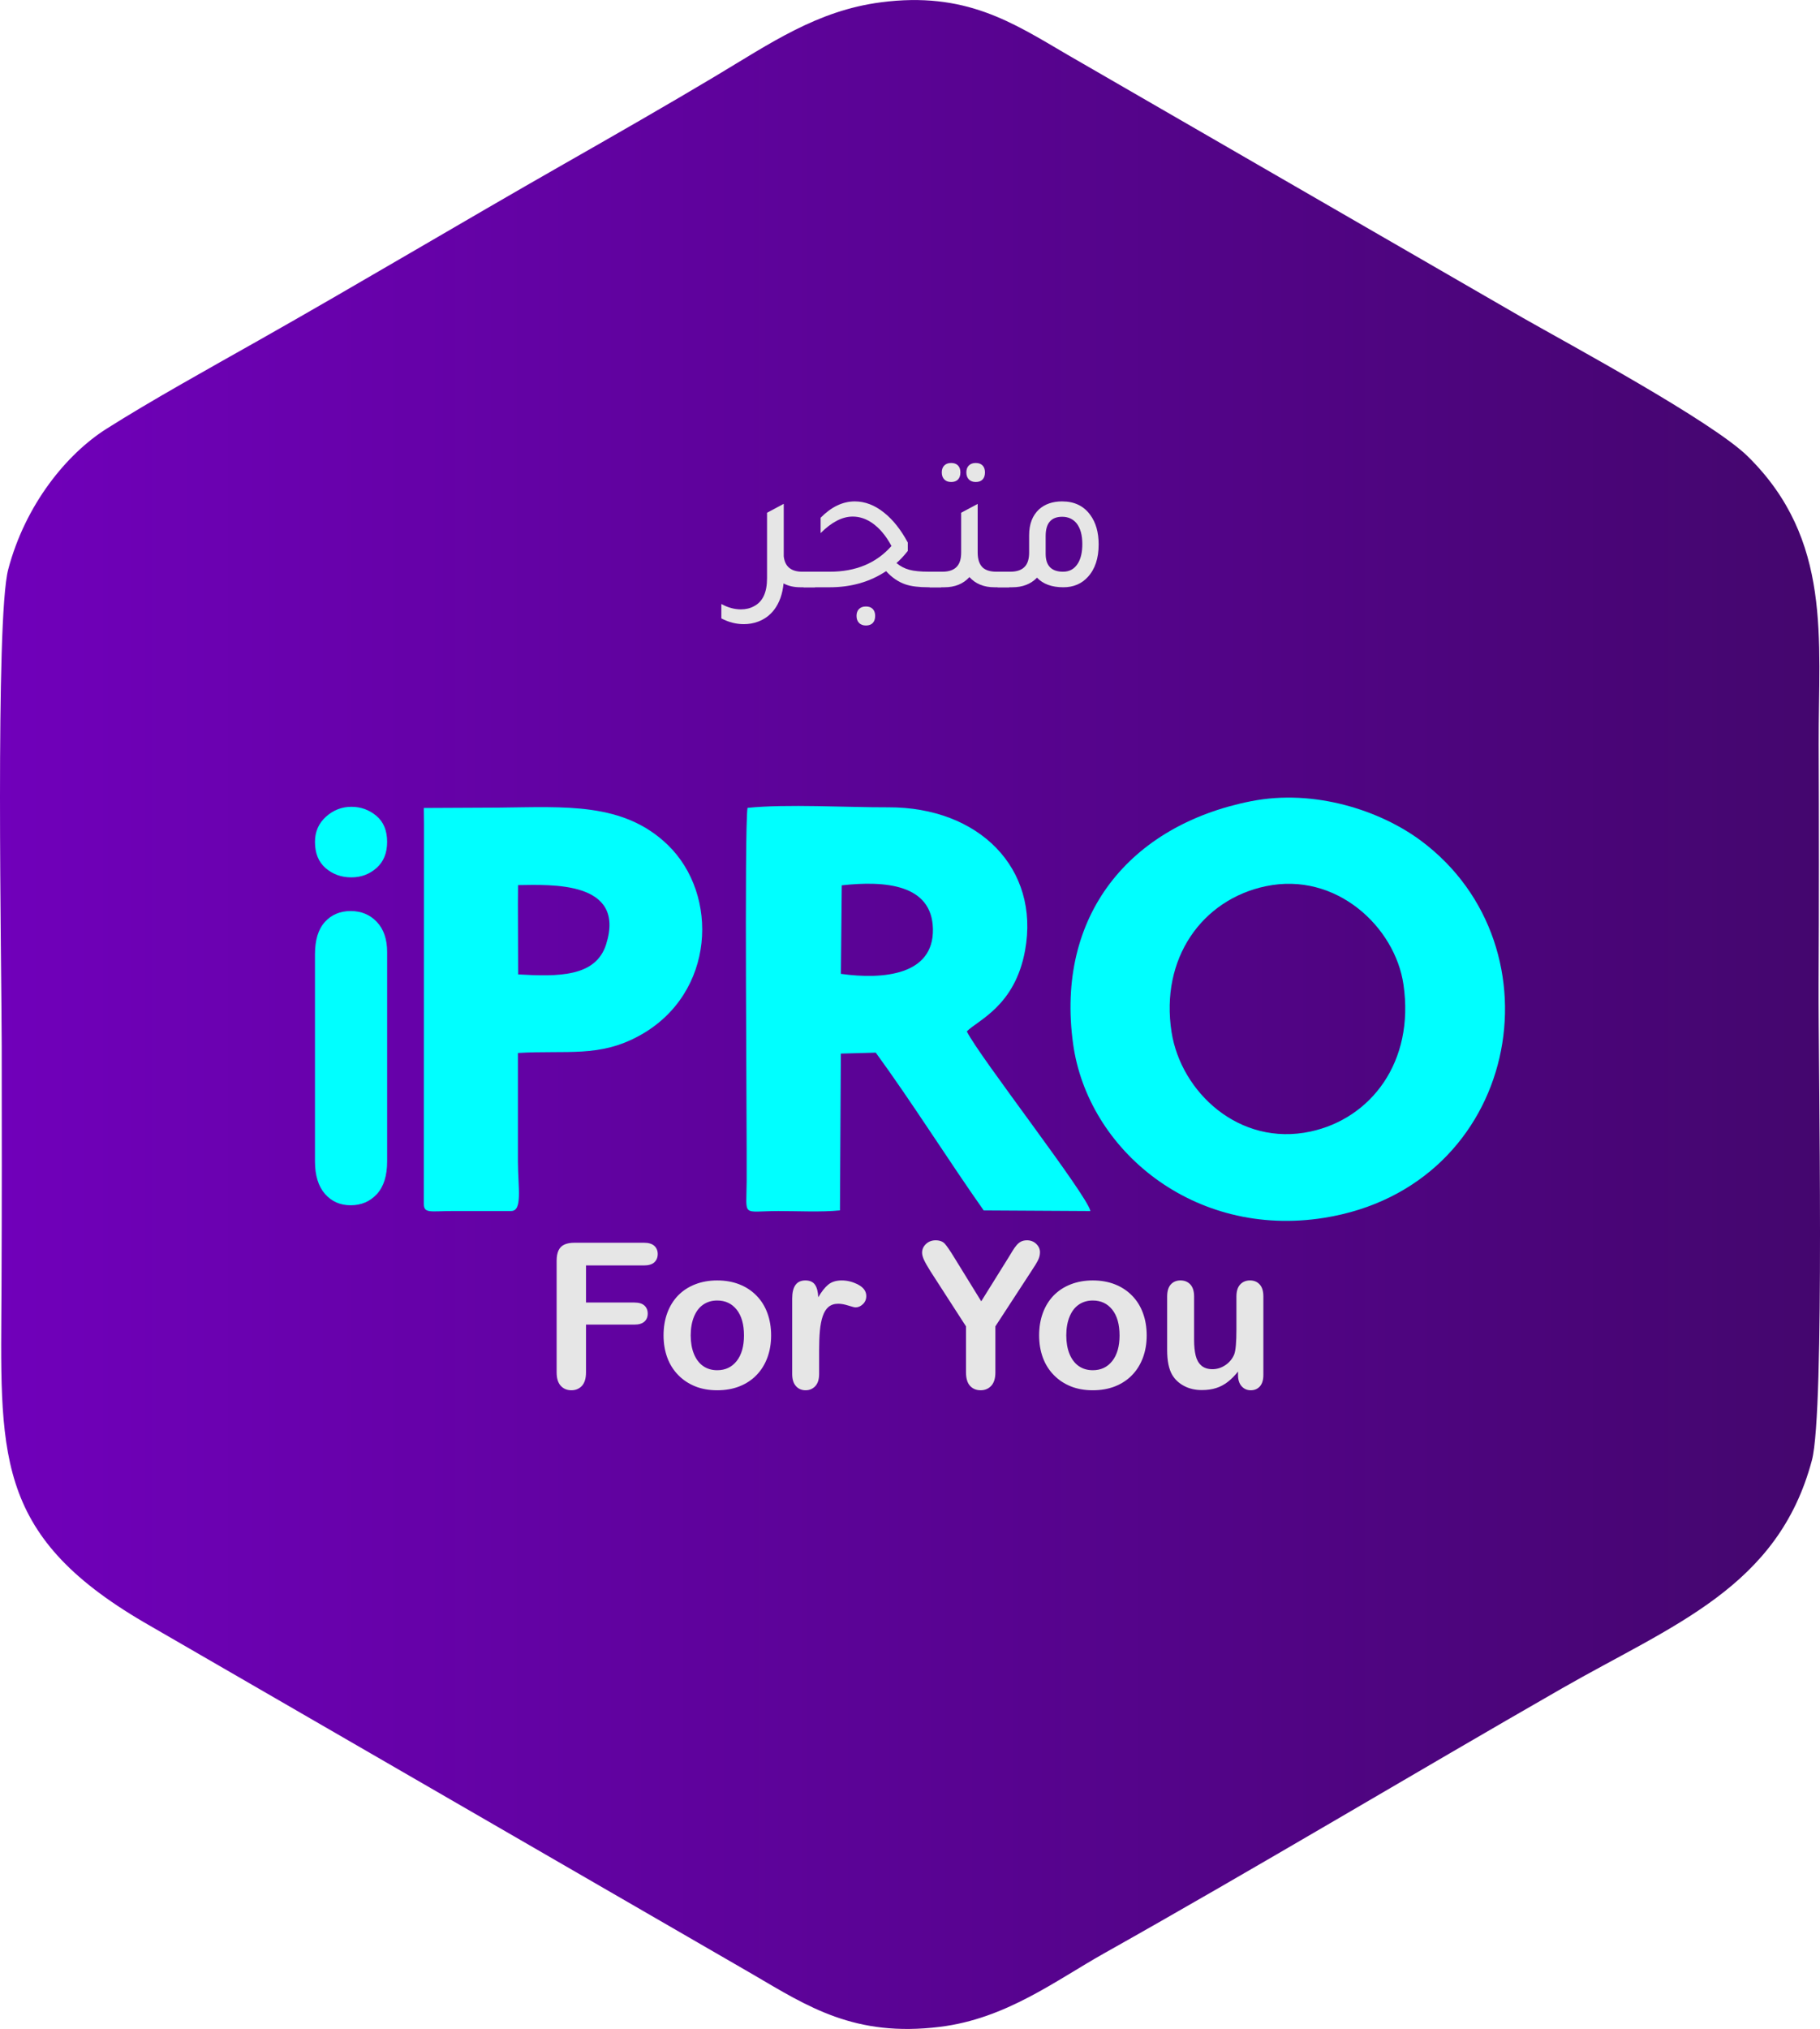
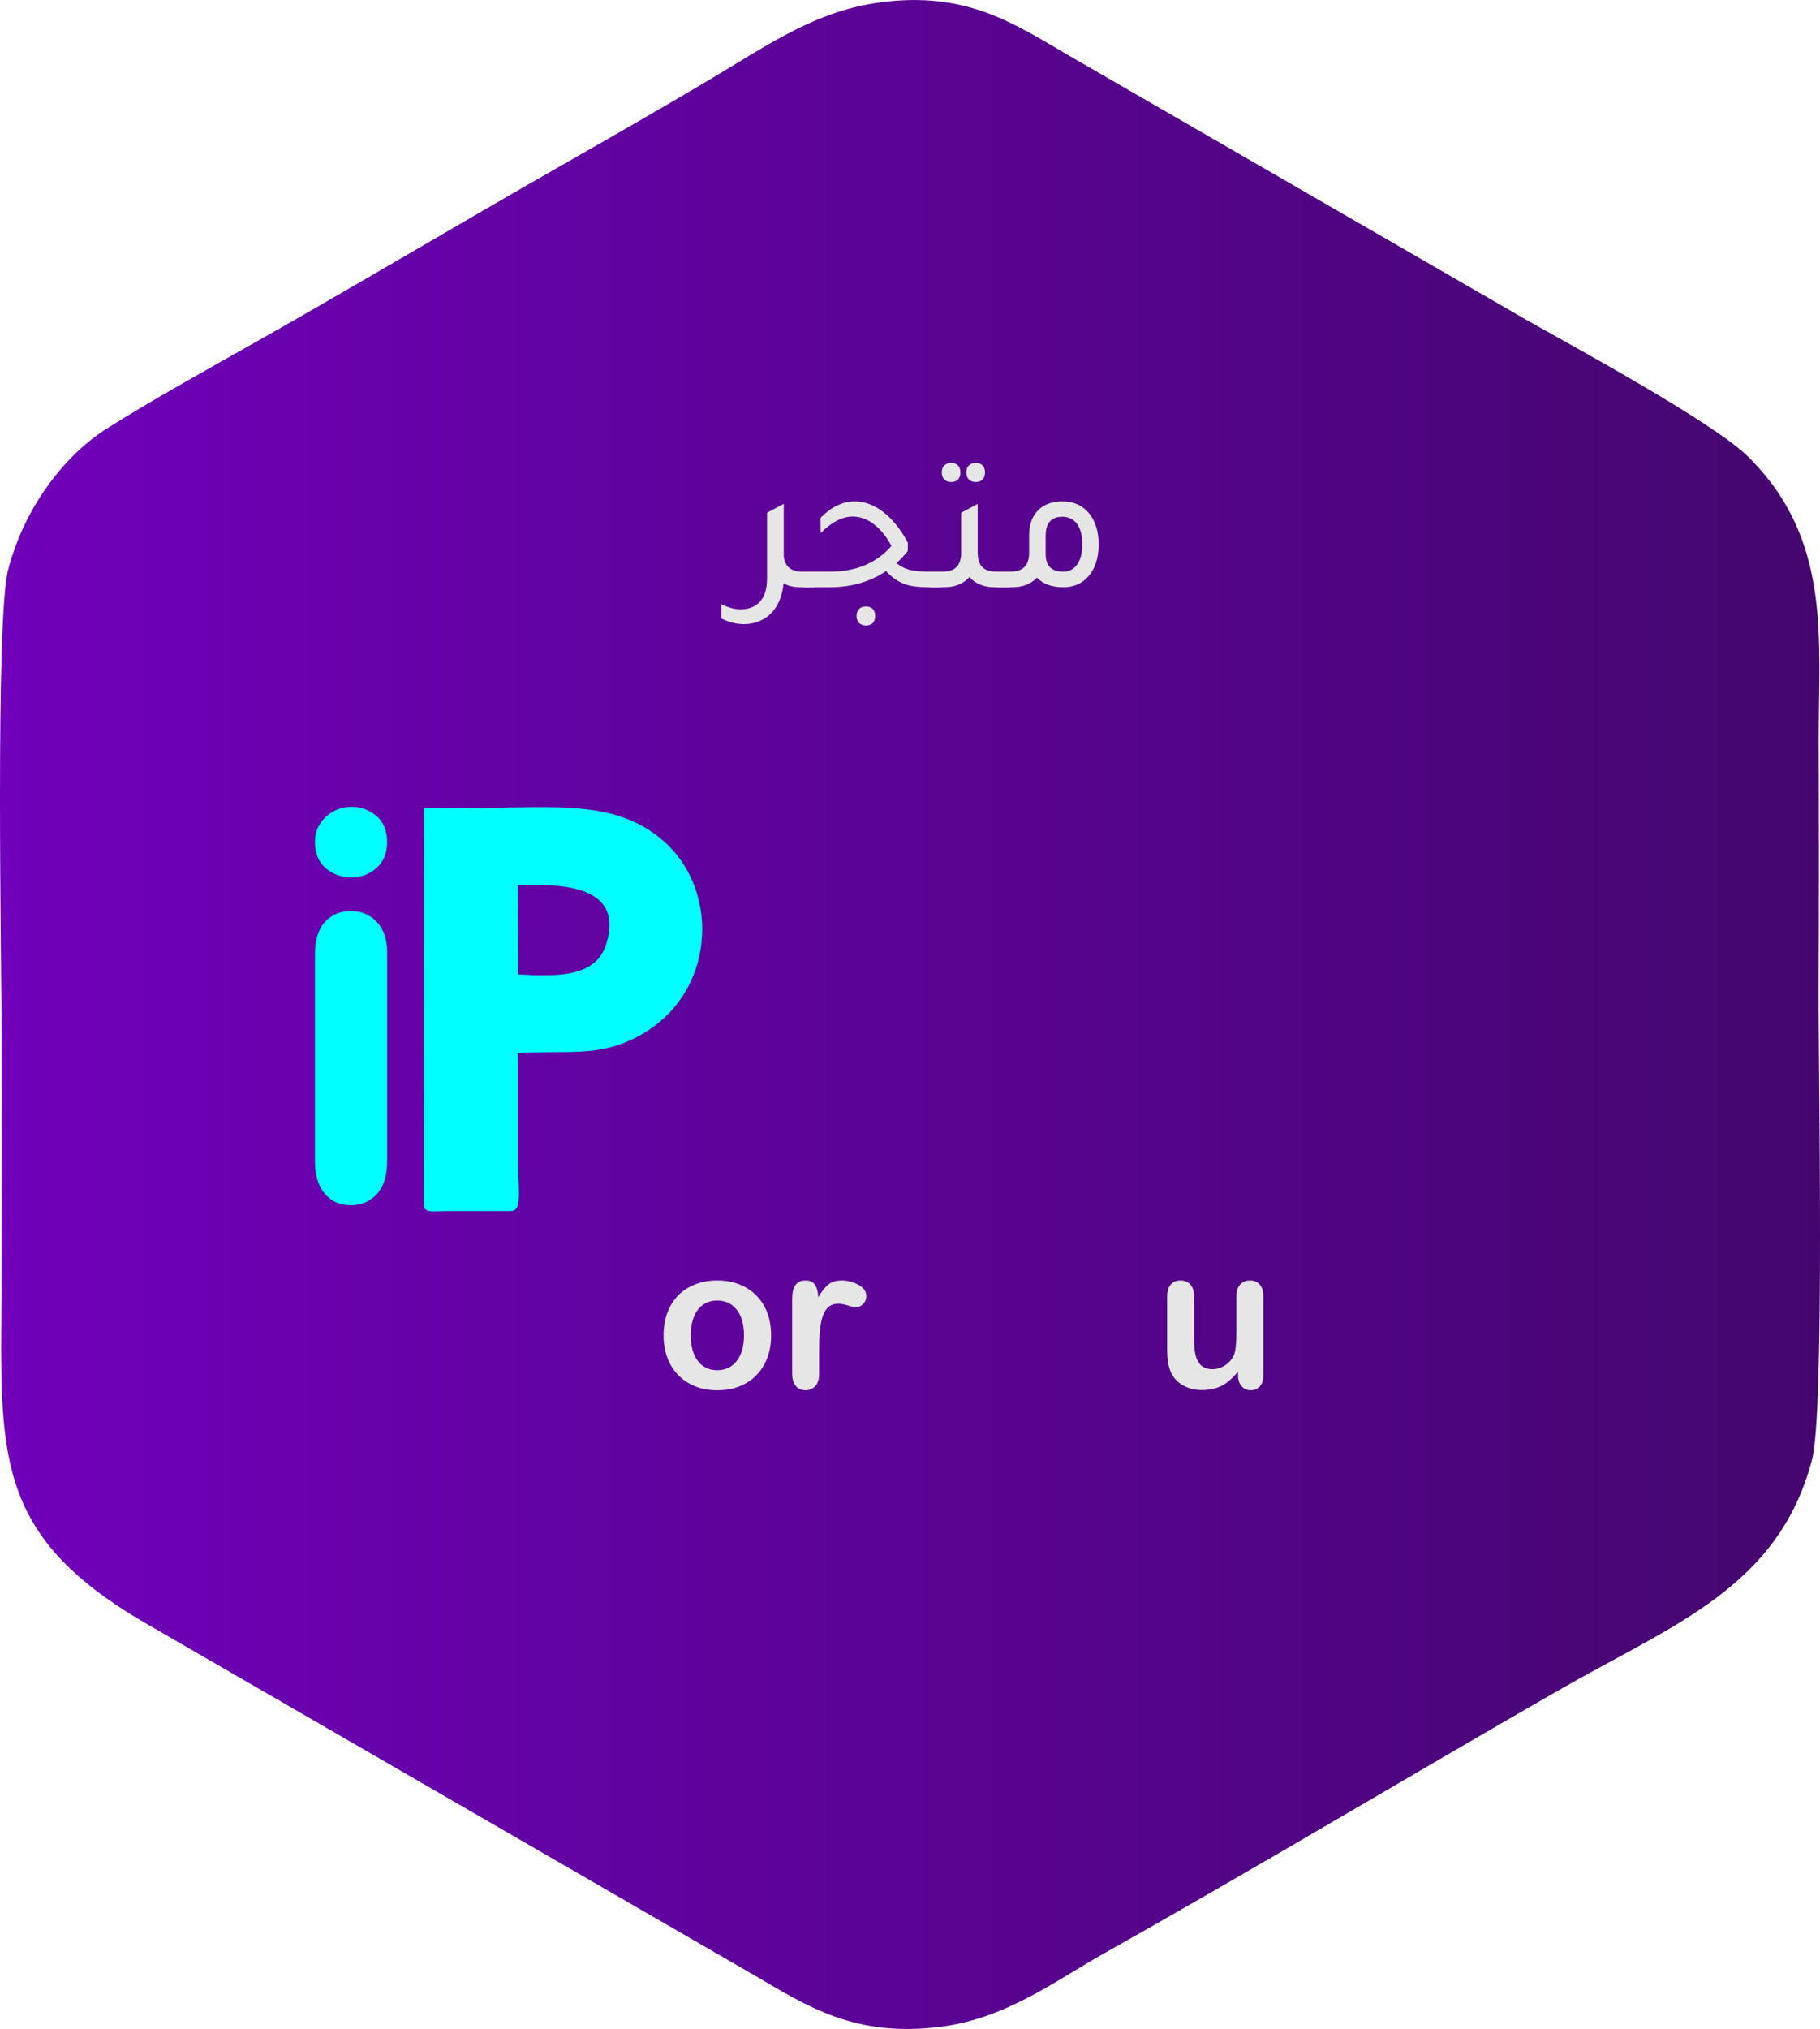
<svg xmlns="http://www.w3.org/2000/svg" xml:space="preserve" width="8.129in" height="9.059in" version="1.1" style="shape-rendering:geometricPrecision; text-rendering:geometricPrecision; image-rendering:optimizeQuality; fill-rule:evenodd; clip-rule:evenodd" viewBox="0 0 2630.28 2931.05">
  <defs>
    <style type="text/css"> .fil2 {fill:aqua} .fil3 {fill:aqua;fill-rule:nonzero} .fil1 {fill:#E6E6E6;fill-rule:nonzero} .fil0 {fill:url(#id0)} </style>
    <linearGradient id="id0" gradientUnits="userSpaceOnUse" x1="-0" y1="1465.53" x2="2630.28" y2="1465.53">
      <stop offset="0" style="stop-opacity:1; stop-color:#7000BA" />
      <stop offset="1" style="stop-opacity:1; stop-color:#44066E" />
    </linearGradient>
  </defs>
  <g id="Layer_x0020_1">
    <path class="fil0" d="M1273.15 3.25c-92.11,11.95 -159.48,59.03 -240.06,107.2 -66.77,39.92 -145.62,85.12 -218.91,126.89 -146.91,83.74 -298.04,173.92 -441.38,254.9 -70.1,39.61 -154.85,86.56 -219.08,127.26 -57.35,36.35 -117.06,109.22 -141.83,202.96 -18.96,71.71 -9.6,575.54 -9.42,688.24 0.18,115.28 0.26,230.76 -0.27,346.03 -1.12,241.25 -13.71,358.5 205.88,486.81l879.74 508.58c80.1,46.9 147.51,91.05 270.46,75.9 95.78,-11.8 166.81,-66.6 237.92,-106.53 216.78,-121.73 448.5,-260.54 660.51,-382.09 161.24,-92.44 313.11,-146.08 361.92,-330.1 18.89,-71.21 9.01,-573.81 9.63,-688.47 0.62,-115.19 0.52,-230.83 0.12,-346.03 -0.52,-151.6 20.13,-295.05 -102.53,-415.62 -51.41,-50.53 -258.96,-162.4 -325.45,-200.32l-658.12 -380.14c-79.7,-46.7 -147.11,-91.3 -269.12,-75.48z" />
    <path class="fil1" d="M1159.61 825.85l18.31 0 0 22.48 -21.09 0c-9.43,0 -17.57,-1.85 -24.42,-5.55 -1.48,15.35 -6.01,28.03 -13.6,38.02 -6.1,7.96 -13.87,13.69 -23.31,17.2 -6.47,2.41 -13.32,3.61 -20.53,3.61 -11.1,0 -21.92,-2.78 -32.47,-8.32l0 -20.81c9.43,5.18 18.87,7.77 28.3,7.77 7.22,0 13.6,-1.57 19.15,-4.72 12.39,-6.47 18.59,-19.89 18.59,-40.24l0 -94.62 23.86 -12.76 0 0.28 0.28 -0.28 0 75.75c1.66,14.8 10.64,22.2 26.92,22.2z" />
    <path id="1" class="fil1" d="M1342.2 825.85l18.04 0 0 22.48 -18.31 0c-14.06,0 -25.16,-1.39 -33.3,-4.16 -10.36,-3.52 -19.7,-9.9 -28.03,-19.15 -23.31,15.54 -50.5,23.31 -81.58,23.31l-37.74 0 0 -22.48 38.02 0c37.55,0 67.24,-12.39 89.07,-37.18 -7.95,-14.8 -17.3,-25.9 -28.03,-33.3 -8.88,-6.1 -18.22,-9.16 -28.03,-9.16 -14.98,0 -30.43,7.95 -46.34,23.86l0 -22.2c15.54,-15.72 32,-23.59 49.39,-23.59 14.8,0 28.95,5.46 42.45,16.37 12.77,10.17 24.14,24.51 34.13,43.01l0 12.21c-5.73,7.21 -11.19,13.04 -16.37,17.48 5.55,4.63 11.75,7.86 18.59,9.71 6.85,1.85 16.19,2.78 28.03,2.78zm-90.74 50.22c4.26,0 7.54,1.2 9.85,3.61 2.31,2.41 3.47,5.73 3.47,9.99 0,4.44 -1.16,7.86 -3.47,10.27 -2.31,2.41 -5.59,3.61 -9.85,3.61 -4.25,0 -7.58,-1.25 -9.99,-3.75 -2.4,-2.5 -3.61,-5.87 -3.61,-10.13 0,-4.25 1.2,-7.58 3.61,-9.99 2.41,-2.41 5.73,-3.61 9.99,-3.61z" />
    <path id="2" class="fil1" d="M1374.66 696.26c-4.25,0 -7.58,-1.25 -9.99,-3.75 -2.41,-2.5 -3.61,-5.87 -3.61,-10.13 0,-4.25 1.2,-7.58 3.61,-9.99 2.41,-2.41 5.73,-3.61 9.99,-3.61 4.25,0 7.54,1.2 9.85,3.61 2.31,2.4 3.47,5.73 3.47,9.99 0,4.44 -1.16,7.86 -3.47,10.27 -2.31,2.41 -5.6,3.61 -9.85,3.61zm35.52 0c-4.25,0 -7.58,-1.25 -9.99,-3.75 -2.41,-2.5 -3.61,-5.87 -3.61,-10.13 0,-4.25 1.2,-7.58 3.61,-9.99 2.41,-2.41 5.73,-3.61 9.99,-3.61 4.25,0 7.54,1.2 9.85,3.61 2.31,2.4 3.47,5.73 3.47,9.99 0,4.44 -1.16,7.86 -3.47,10.27 -2.31,2.41 -5.6,3.61 -9.85,3.61zm29.97 129.59l18.31 0 0 22.48 -21.09 0c-15.35,0 -27.47,-4.9 -36.35,-14.71 -8.88,9.8 -21,14.71 -36.35,14.71l-21.09 0 0 -22.48 18.31 0c9.8,0 16.93,-2.59 21.37,-7.77 3.89,-4.44 5.83,-11.1 5.83,-19.98l0 -57.44 23.86 -12.76 0 70.2c0,9.99 2.5,17.3 7.49,21.92 4.44,3.89 11.01,5.83 19.7,5.83z" />
    <path id="3" class="fil1" d="M1535.05 724.29c17.57,0 31.08,6.47 40.51,19.42 8.14,10.91 12.21,25.16 12.21,42.73 0,19.98 -5.18,35.61 -15.54,46.9 -9.06,9.99 -20.9,14.98 -35.52,14.98 -16.65,0 -29.32,-4.63 -38.02,-13.87 -8.88,9.25 -20.81,13.87 -35.8,13.87l-21.09 0 0 -22.48 18.31 0c9.8,0 16.93,-2.59 21.37,-7.77 3.89,-4.44 5.83,-11.1 5.83,-19.98l0 -24.97c0,-16.1 4.81,-28.58 14.43,-37.46 8.51,-7.58 19.61,-11.38 33.3,-11.38zm1.39 101.56c9.43,0 16.65,-4.16 21.64,-12.49 4.07,-6.84 6.1,-16 6.1,-27.47 0,-12.95 -2.77,-22.94 -8.32,-29.97 -5.18,-6.29 -12.12,-9.43 -20.81,-9.43 -15.91,0 -23.86,9.25 -23.86,27.75l0 25.81c0,17.2 8.42,25.81 25.25,25.81z" />
    <g id="_2683644464704">
      <g>
-         <path class="fil2" d="M1807.95 1157.41c-174.89,34.65 -282.75,164.85 -257.09,350.57 21.09,152.61 173.99,281.39 362.75,251.29 282.28,-45.01 347.03,-390.63 140.02,-544.78 -57.97,-43.17 -153.4,-75.36 -245.68,-57.07zm21.36 122.78c-92.12,19.39 -152.9,104.4 -136.11,211 13.59,86.26 97.63,165.58 200.75,143.41 87.06,-18.71 150.69,-100.27 134.35,-212.39 -12.1,-83.01 -97.19,-163.44 -198.99,-142.01z" />
-         <path class="fil2" d="M1213.92 1748.51l1.28 -226.51 50.46 -1.38c51.2,69.97 107.31,159.1 156.01,227.95l154.19 0.88c-4.18,-22.71 -161.6,-224.36 -178.6,-259.55 15.94,-16.24 69.53,-36.4 84.18,-116.87 21.62,-118.87 -66.88,-207.25 -197.72,-206.82 -60.3,0.2 -146.42,-5.08 -203.42,0.79 -4.77,32.26 -0.75,464.7 -1.22,539.45 -0.34,52.94 -7.86,43.12 45.84,43.02 27.68,-0.05 62.2,1.79 89.02,-0.97zm1.36 -341.7c61.74,8.58 134.33,1.69 132.98,-64.88 -1.32,-64.63 -69.13,-69.95 -131.74,-63.03l-1.24 127.91z" />
        <path class="fil2" d="M612.79 1190.36l-0.25 548.57c0.01,14.6 9.39,10.5 43.2,10.5l83.01 -0.01c16.64,-0.01 9.91,-33.58 9.75,-71.85l0.01 -156.46c71.46,-4.29 117.76,7.05 176.37,-25.47 109.14,-60.55 114.63,-203.37 40.04,-275.24 -64.17,-61.84 -148.23,-54.67 -244.21,-53.76l-108.18 0.53 0.26 23.18zm135.72 115.49l0.31 101.77c57.72,3.27 112.28,3.93 127.19,-43.55 28.89,-91.98 -79.82,-86.05 -127.31,-85.47l-0.19 27.25z" />
        <path class="fil3" d="M559.5 1375.38l0 302.19c0,20.91 -4.97,36.73 -14.9,47.45 -9.93,10.72 -22.48,16.08 -37.77,16.08 -15.29,0 -27.71,-5.49 -37.25,-16.47 -9.54,-10.98 -14.38,-26.66 -14.38,-47.05l0 -299.06c0,-20.78 4.84,-36.34 14.38,-46.79 9.54,-10.46 21.96,-15.68 37.25,-15.68 15.29,0 27.84,5.23 37.77,15.68 9.93,10.46 14.9,25.1 14.9,43.66zm-51.63 -107.96c-14.51,0 -26.93,-4.44 -37.25,-13.33 -10.33,-8.89 -15.42,-21.57 -15.42,-37.91 0,-14.64 5.23,-26.79 15.81,-36.34 10.59,-9.54 22.87,-14.38 36.86,-14.38 13.59,0 25.49,4.31 35.94,12.94 10.46,8.76 15.68,21.31 15.68,37.77 0,16.08 -5.1,28.63 -15.29,37.64 -10.19,9.02 -22.22,13.59 -36.34,13.59z" />
      </g>
-       <path class="fil1" d="M930.53 1828.04l-83.63 0 0 53.58 69.92 0c6.44,0 11.32,1.46 14.49,4.34 3.17,2.93 4.78,6.83 4.78,11.66 0,4.88 -1.61,8.73 -4.83,11.61 -3.27,2.88 -8.1,4.29 -14.44,4.29l-69.92 0 0 68.99c0,8.78 -2,15.27 -5.95,19.52 -3.95,4.25 -9.03,6.34 -15.17,6.34 -6.29,0 -11.42,-2.15 -15.37,-6.44 -3.95,-4.29 -5.95,-10.78 -5.95,-19.42l0 -161.26c0,-6.1 0.93,-11.08 2.73,-14.93 1.81,-3.85 4.64,-6.68 8.49,-8.44 3.85,-1.76 8.78,-2.64 14.78,-2.64l100.08 0c6.78,0 11.81,1.51 15.08,4.49 3.27,3.03 4.93,6.98 4.93,11.81 0,4.98 -1.66,8.98 -4.93,12 -3.27,2.98 -8.3,4.49 -15.08,4.49z" />
      <path id="1" class="fil1" d="M1114.43 1929.09c0,11.66 -1.81,22.35 -5.42,32.15 -3.66,9.81 -8.88,18.25 -15.76,25.28 -6.83,7.07 -15.08,12.44 -24.59,16.2 -9.51,3.76 -20.25,5.66 -32.15,5.66 -11.86,0 -22.49,-1.9 -31.91,-5.71 -9.42,-3.8 -17.61,-9.27 -24.54,-16.39 -6.88,-7.07 -12.15,-15.47 -15.71,-25.13 -3.56,-9.71 -5.37,-20.4 -5.37,-32.11 0,-11.81 1.81,-22.64 5.42,-32.45 3.66,-9.81 8.83,-18.2 15.61,-25.18 6.78,-6.93 14.98,-12.3 24.59,-16.05 9.61,-3.76 20.25,-5.66 31.91,-5.66 11.81,0 22.54,1.9 32.15,5.71 9.61,3.81 17.86,9.27 24.74,16.35 6.88,7.03 12.1,15.42 15.66,25.18 3.56,9.71 5.37,20.45 5.37,32.16zm-39.23 0c0,-15.91 -3.51,-28.25 -10.49,-37.13 -7.03,-8.83 -16.4,-13.27 -28.2,-13.27 -7.66,0 -14.35,1.95 -20.15,5.9 -5.81,3.95 -10.3,9.81 -13.42,17.52 -3.17,7.71 -4.73,16.74 -4.73,26.98 0,10.2 1.56,19.13 4.64,26.74 3.12,7.61 7.51,13.47 13.27,17.52 5.76,4.05 12.59,6.05 20.4,6.05 11.81,0 21.18,-4.44 28.2,-13.37 6.98,-8.88 10.49,-21.22 10.49,-36.94z" />
      <path id="2" class="fil1" d="M1183.81 1952.07l0 32.59c0,7.9 -1.85,13.81 -5.56,17.76 -3.71,3.95 -8.39,5.95 -14.1,5.95 -5.61,0 -10.25,-2 -13.86,-6 -3.61,-4 -5.42,-9.9 -5.42,-17.71l0 -108.66c0,-17.52 6.34,-26.3 18.98,-26.3 6.44,0 11.13,2.05 13.95,6.15 2.88,4.1 4.44,10.2 4.73,18.2 4.64,-8 9.42,-14.1 14.34,-18.2 4.93,-4.1 11.47,-6.15 19.66,-6.15 8.2,0 16.15,2.05 23.86,6.15 7.71,4.1 11.56,9.56 11.56,16.35 0,4.78 -1.61,8.69 -4.93,11.81 -3.27,3.12 -6.83,4.63 -10.64,4.63 -1.42,0 -4.88,-0.88 -10.34,-2.63 -5.51,-1.76 -10.34,-2.63 -14.54,-2.63 -5.71,0 -10.34,1.51 -14,4.49 -3.61,3.02 -6.44,7.46 -8.44,13.37 -2,5.9 -3.37,12.93 -4.15,21.08 -0.73,8.15 -1.12,18.05 -1.12,29.76z" />
-       <path id="3" class="fil1" d="M1396.07 1982.52l0 -66.46 -51.18 -79.29c-4.49,-7.17 -7.66,-12.73 -9.51,-16.74 -1.85,-4 -2.78,-7.47 -2.78,-10.44 0,-4.83 1.9,-9.03 5.66,-12.59 3.76,-3.51 8.39,-5.27 13.95,-5.27 5.81,0 10.2,1.66 13.22,4.93 2.98,3.27 7.47,9.81 13.47,19.61l39.18 63.58 39.62 -63.58c2.34,-3.9 4.34,-7.17 6,-9.86 1.61,-2.63 3.37,-5.12 5.37,-7.47 1.95,-2.34 4.1,-4.15 6.49,-5.37 2.39,-1.22 5.27,-1.85 8.73,-1.85 5.32,0 9.76,1.76 13.32,5.22 3.61,3.46 5.37,7.51 5.37,12.05 0,3.71 -0.88,7.47 -2.68,11.17 -1.81,3.71 -4.93,8.83 -9.32,15.42l-52.45 80.46 0 66.46c0,8.69 -2,15.13 -6,19.42 -4,4.29 -9.12,6.44 -15.27,6.44 -6.29,0 -11.42,-2.1 -15.32,-6.34 -3.9,-4.24 -5.86,-10.73 -5.86,-19.52z" />
-       <path id="4" class="fil1" d="M1657.21 1929.09c0,11.66 -1.81,22.35 -5.42,32.15 -3.66,9.81 -8.88,18.25 -15.76,25.28 -6.83,7.07 -15.08,12.44 -24.59,16.2 -9.51,3.76 -20.25,5.66 -32.15,5.66 -11.86,0 -22.49,-1.9 -31.91,-5.71 -9.42,-3.8 -17.61,-9.27 -24.54,-16.39 -6.88,-7.07 -12.15,-15.47 -15.71,-25.13 -3.56,-9.71 -5.37,-20.4 -5.37,-32.11 0,-11.81 1.81,-22.64 5.42,-32.45 3.66,-9.81 8.83,-18.2 15.61,-25.18 6.78,-6.93 14.98,-12.3 24.59,-16.05 9.61,-3.76 20.25,-5.66 31.91,-5.66 11.81,0 22.54,1.9 32.15,5.71 9.61,3.81 17.86,9.27 24.74,16.35 6.88,7.03 12.1,15.42 15.66,25.18 3.56,9.71 5.37,20.45 5.37,32.16zm-39.23 0c0,-15.91 -3.51,-28.25 -10.49,-37.13 -7.03,-8.83 -16.4,-13.27 -28.2,-13.27 -7.66,0 -14.35,1.95 -20.15,5.9 -5.81,3.95 -10.3,9.81 -13.42,17.52 -3.17,7.71 -4.73,16.74 -4.73,26.98 0,10.2 1.56,19.13 4.64,26.74 3.12,7.61 7.51,13.47 13.27,17.52 5.76,4.05 12.59,6.05 20.4,6.05 11.81,0 21.18,-4.44 28.2,-13.37 6.98,-8.88 10.49,-21.22 10.49,-36.94z" />
      <path id="5" class="fil1" d="M1789.19 1986.37l0 -5.03c-4.68,5.9 -9.56,10.88 -14.74,14.88 -5.12,4 -10.73,6.98 -16.83,8.93 -6.1,1.95 -13.03,2.93 -20.83,2.93 -9.47,0 -17.91,-1.95 -25.37,-5.85 -7.46,-3.9 -13.27,-9.27 -17.37,-16.15 -4.83,-8.3 -7.27,-20.2 -7.27,-35.77l0 -77.29c0,-7.86 1.76,-13.66 5.27,-17.52 3.51,-3.85 8.2,-5.81 14,-5.81 5.85,0 10.64,1.95 14.25,5.85 3.61,3.9 5.42,9.71 5.42,17.47l0 62.46c0,9.03 0.78,16.64 2.29,22.79 1.51,6.15 4.24,10.98 8.2,14.44 3.95,3.46 9.32,5.22 16.1,5.22 6.59,0 12.78,-1.95 18.59,-5.85 5.81,-3.9 10.05,-9.03 12.73,-15.32 2.2,-5.51 3.27,-17.61 3.27,-36.3l0 -47.43c0,-7.76 1.81,-13.56 5.42,-17.47 3.66,-3.9 8.39,-5.85 14.2,-5.85 5.81,0 10.49,1.95 14,5.81 3.56,3.85 5.32,9.66 5.32,17.52l0 113.05c0,7.42 -1.71,12.98 -5.07,16.74 -3.42,3.71 -7.76,5.56 -13.13,5.56 -5.32,0 -9.76,-1.95 -13.22,-5.81 -3.46,-3.85 -5.22,-9.27 -5.22,-16.2z" />
    </g>
  </g>
</svg>